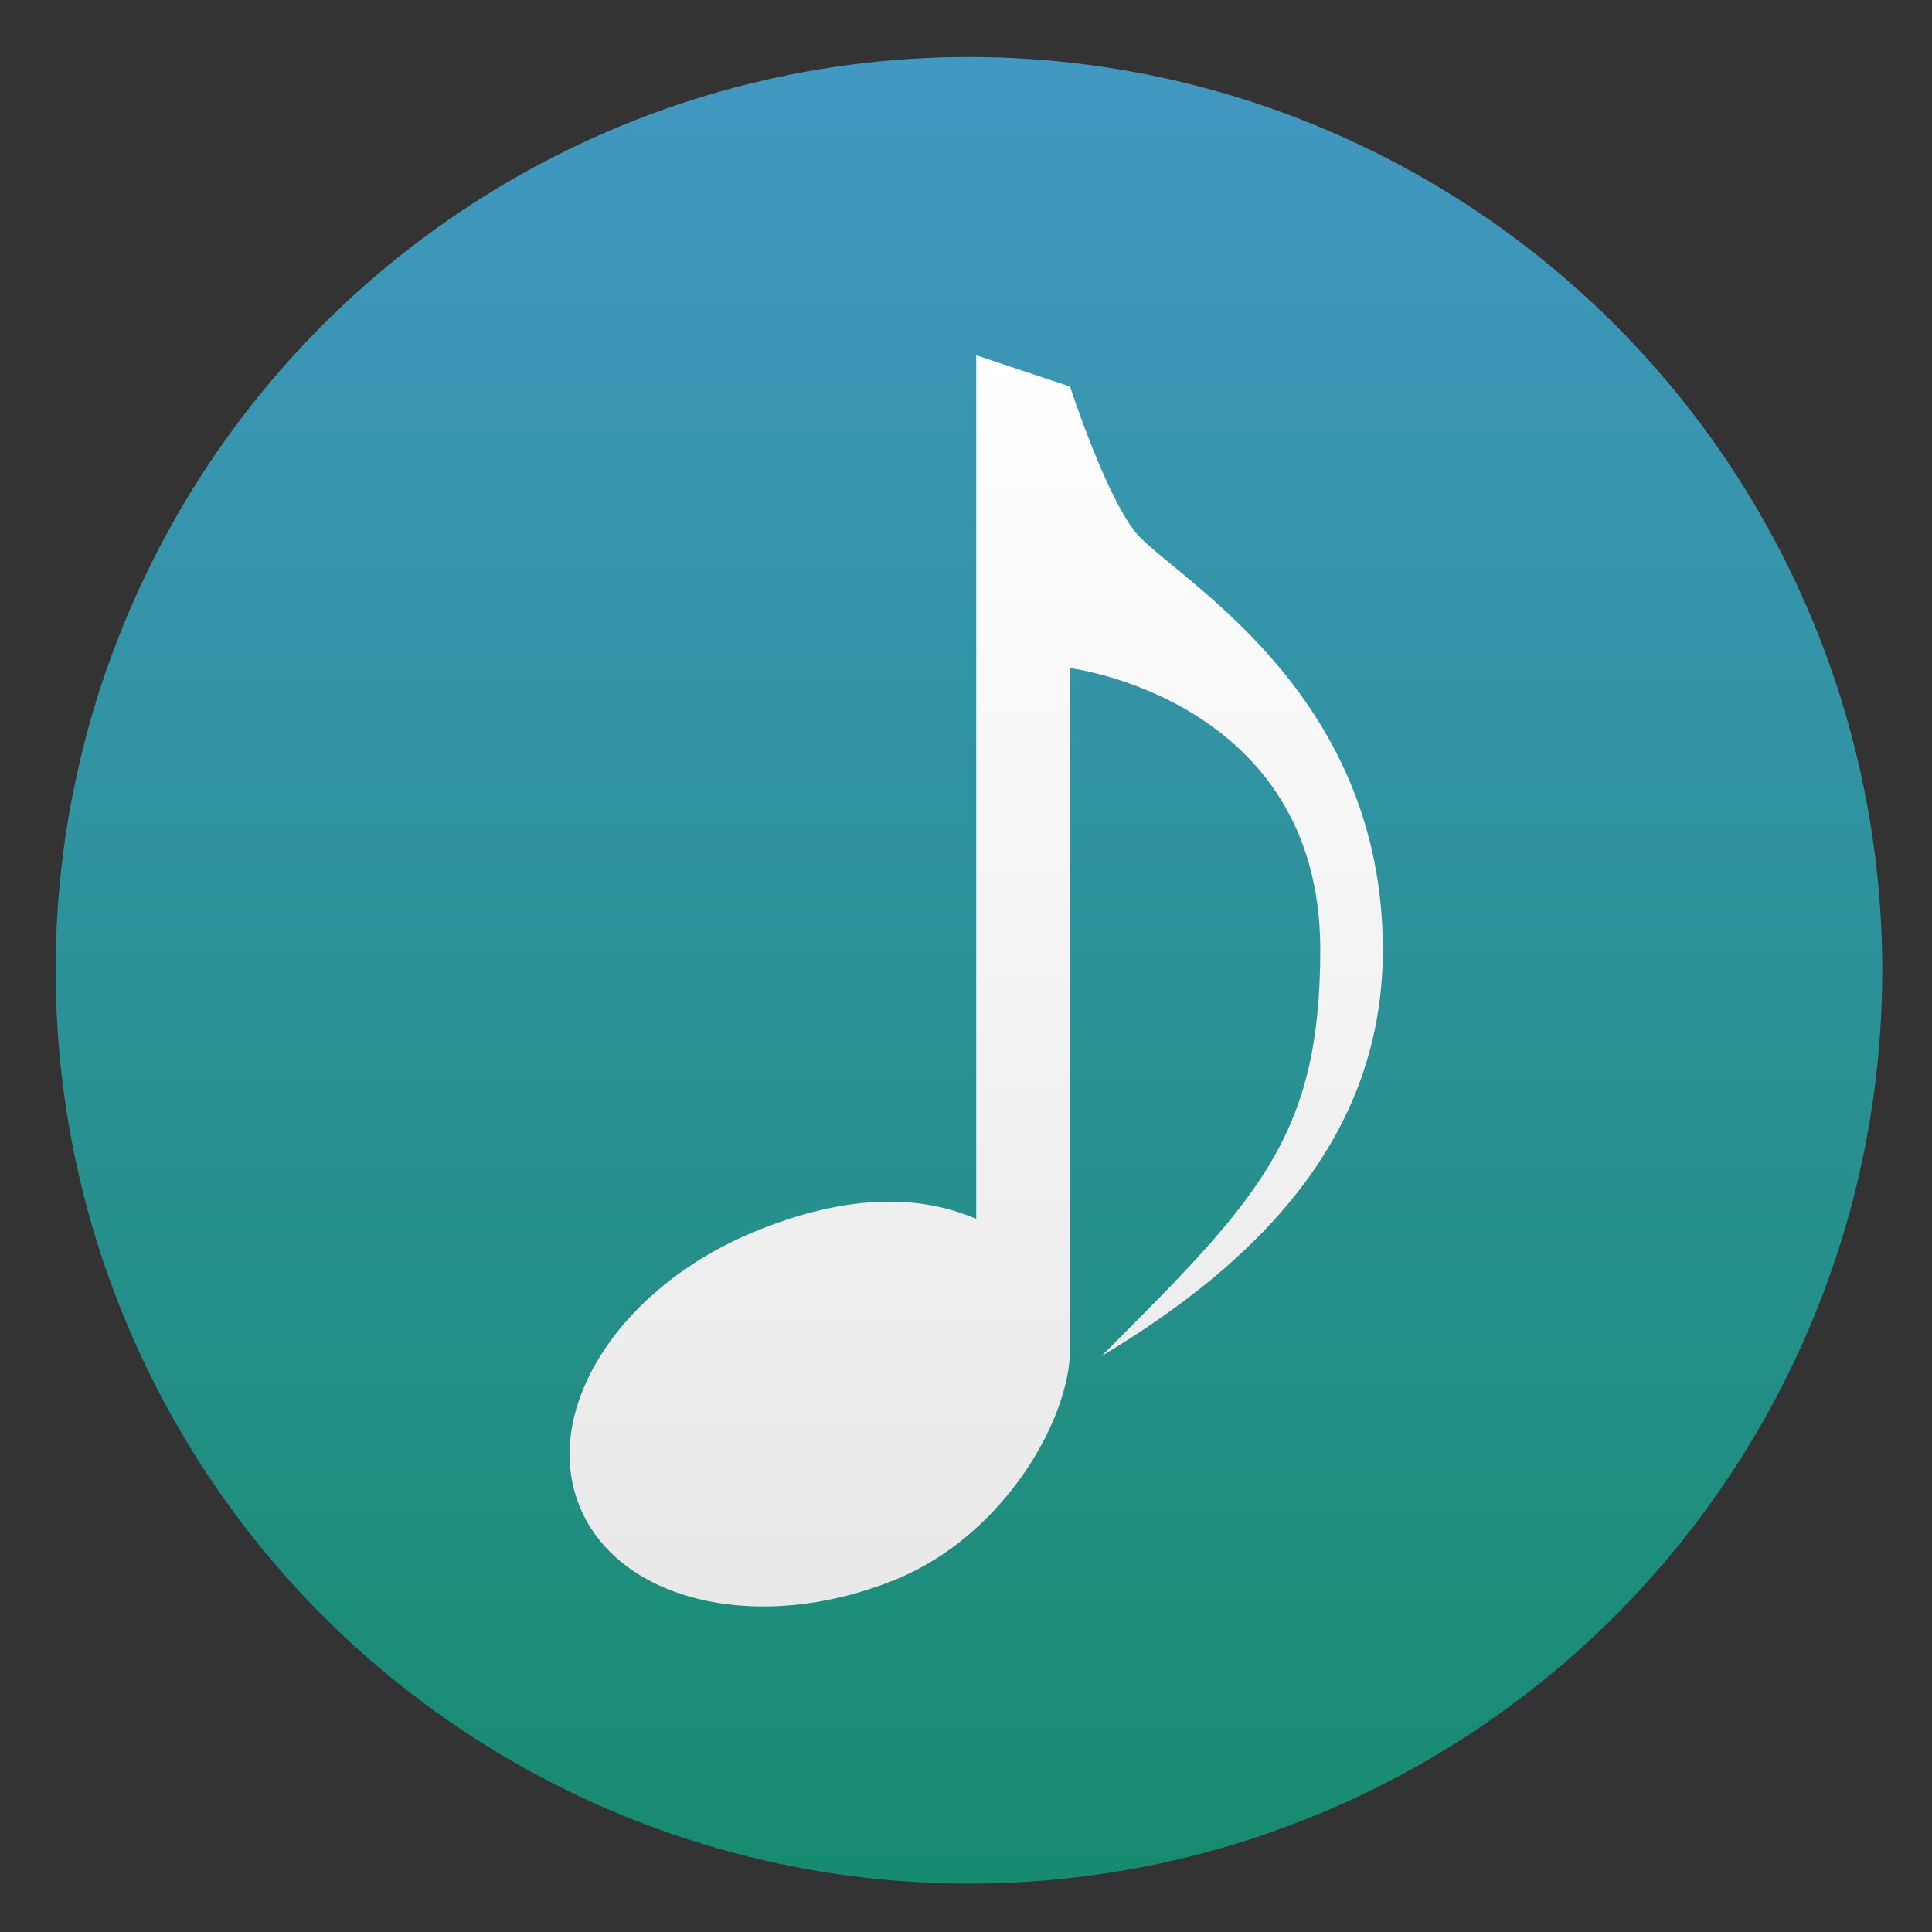
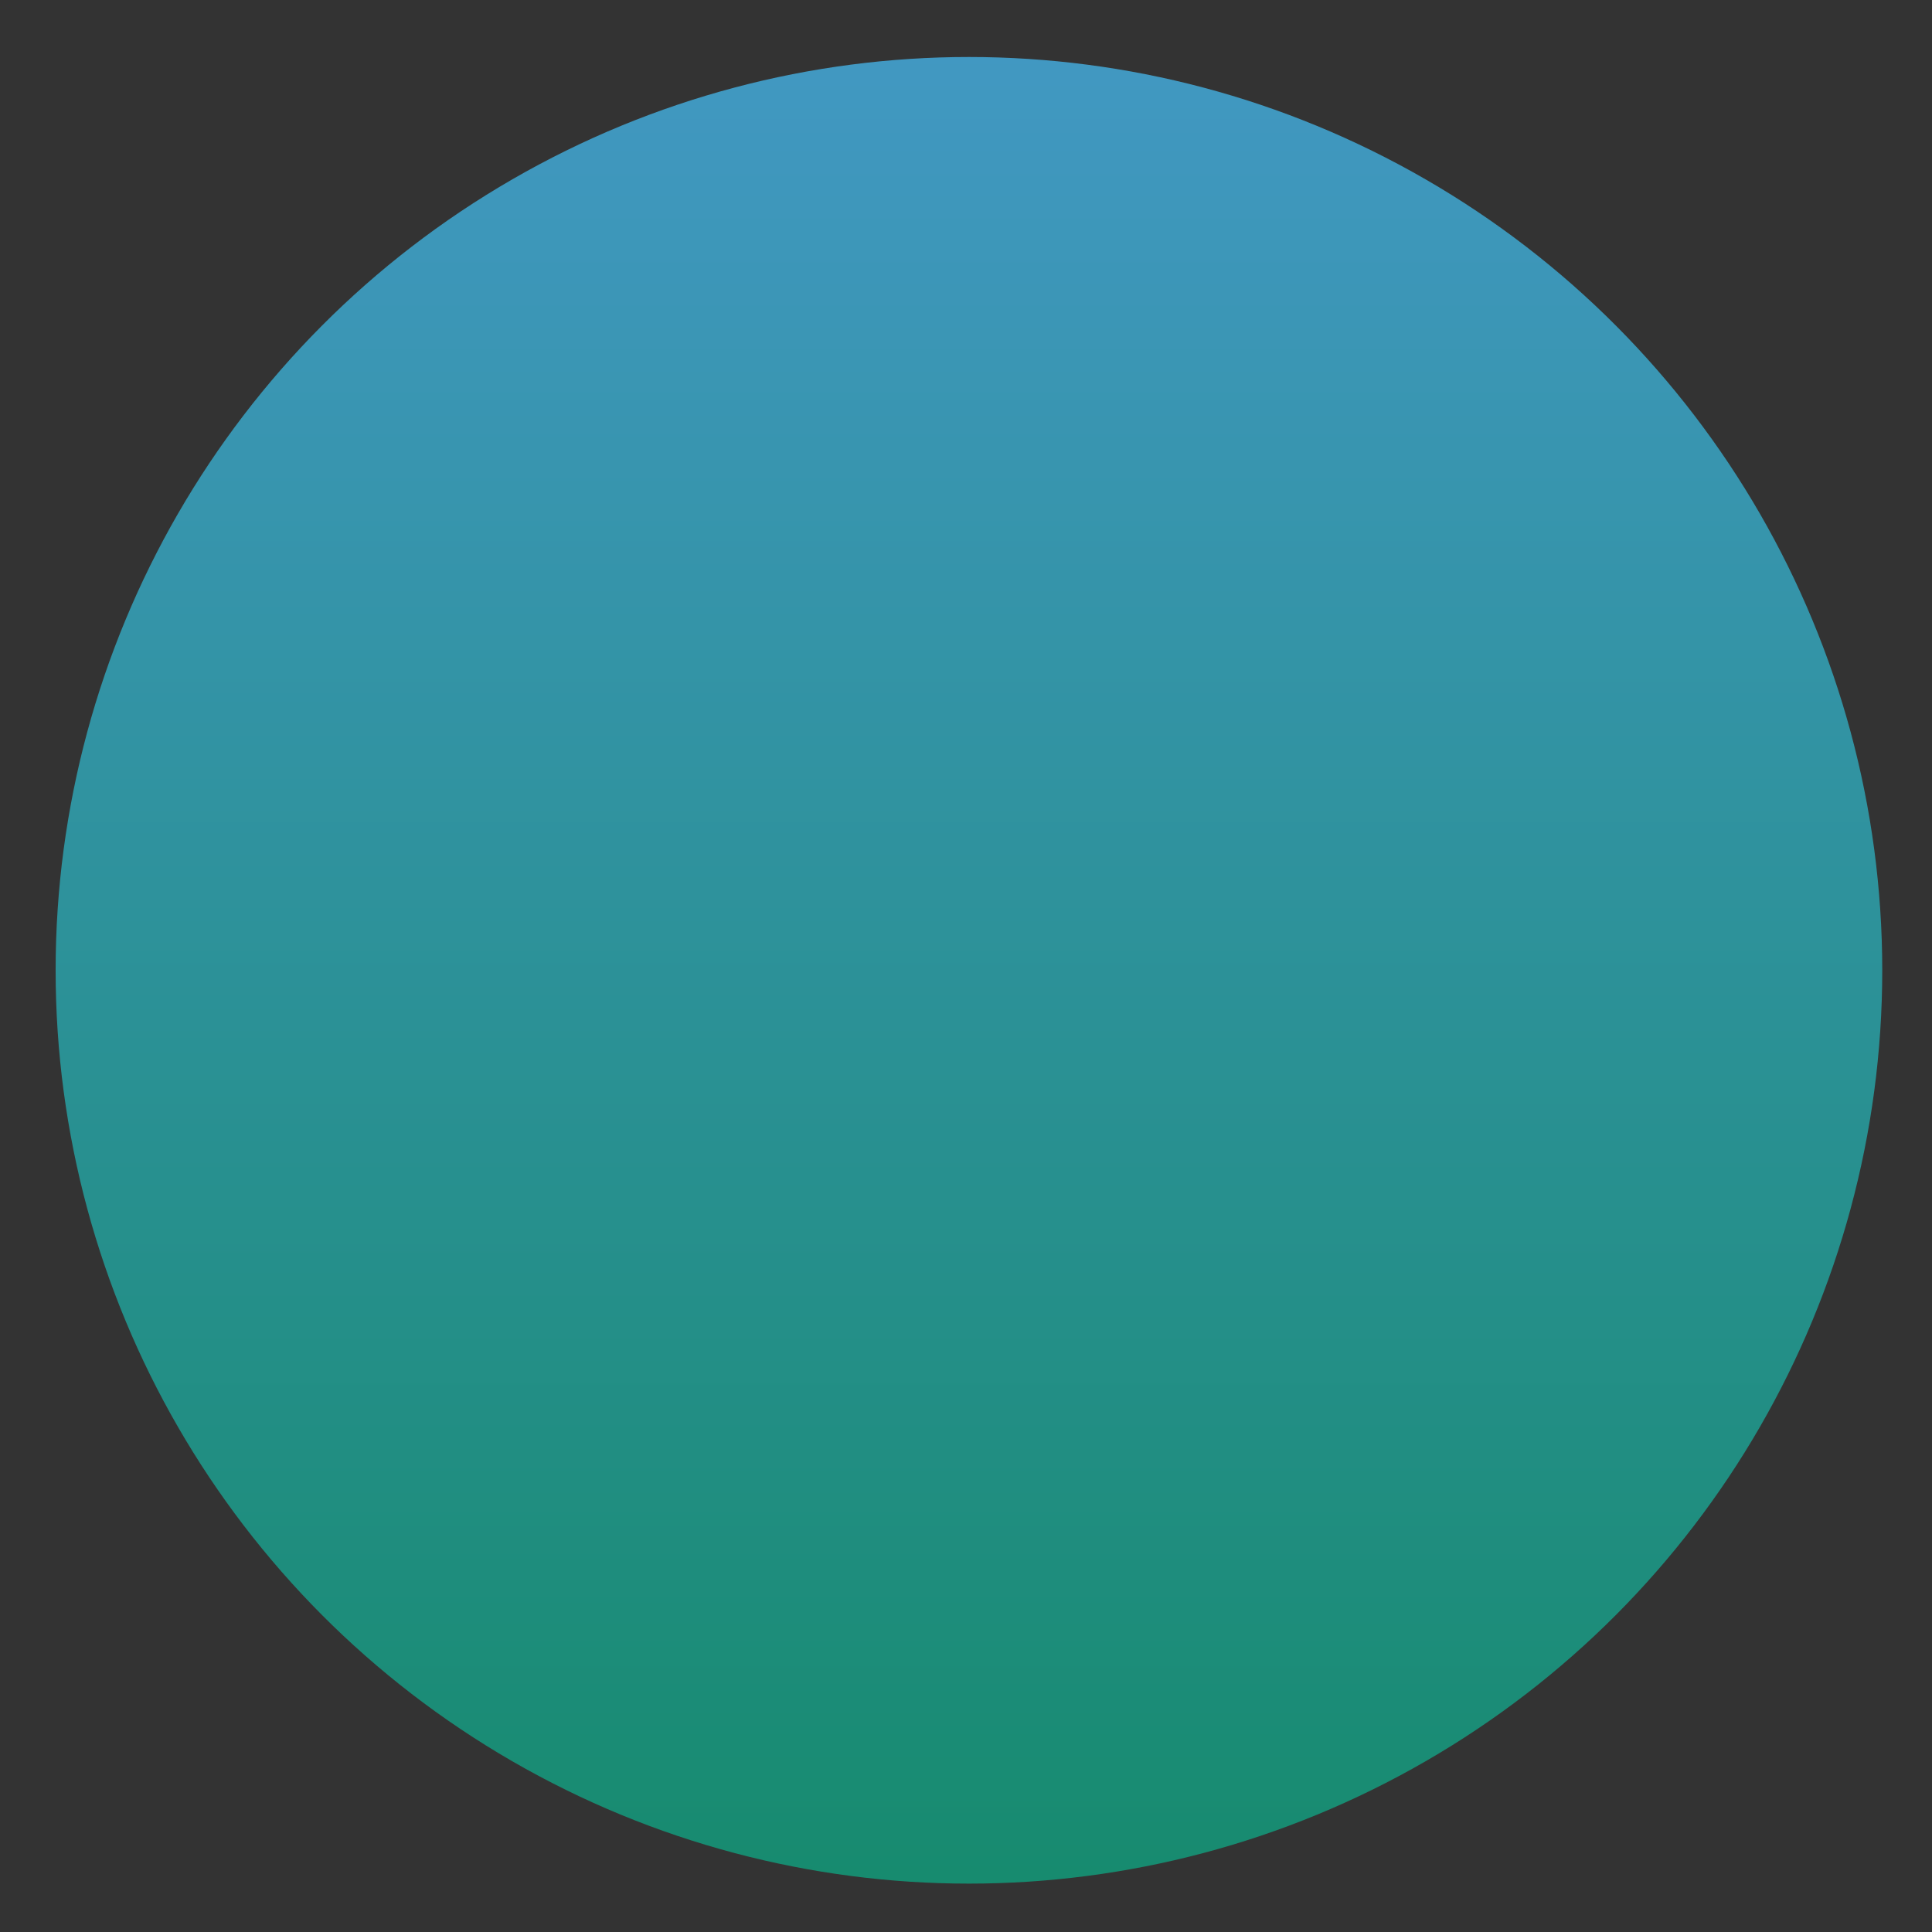
<svg xmlns="http://www.w3.org/2000/svg" clip-rule="evenodd" fill-rule="evenodd" stroke-linejoin="round" stroke-miterlimit="2" viewBox="0 0 48 48">
  <rect x="0" y="0" width="48" height="48" fill="#333333" stroke="none" />
  <linearGradient id="a" x2="1" gradientTransform="matrix(-.396 -52.123 52.123 -.396 -17.637 46.831)" gradientUnits="userSpaceOnUse">
    <stop stop-color="#178b6f" offset="0" />
    <stop stop-color="#489acf" offset="1" />
  </linearGradient>
  <linearGradient id="b" x2="1" gradientTransform="matrix(-.016 31.118 -31.118 -.016 24.254 8.827)" gradientUnits="userSpaceOnUse">
    <stop stop-color="#fff" offset="0" />
    <stop stop-color="#e8e8e9" offset="1" />
  </linearGradient>
  <circle cx="24.073" cy="24.107" r="22.691" fill="url(#a)" />
-   <path d="m24.254 8.827 2.331.778s.965 2.97 1.742 3.747c1.229 1.229 6.029 4.024 6.029 10.241 0 4.662-3.108 7.771-6.994 10.102 3.886-3.886 5.44-5.44 5.44-10.102 0-6.217-6.217-6.994-6.217-6.994v16.921c0 1.729-1.629 4.599-4.289 5.704-3.371 1.396-6.903.599-7.888-1.781-.985-2.378.949-5.438 4.318-6.834 2.014-.834 3.904-1.026 5.528-.325z" fill="url(#b)" />
</svg>